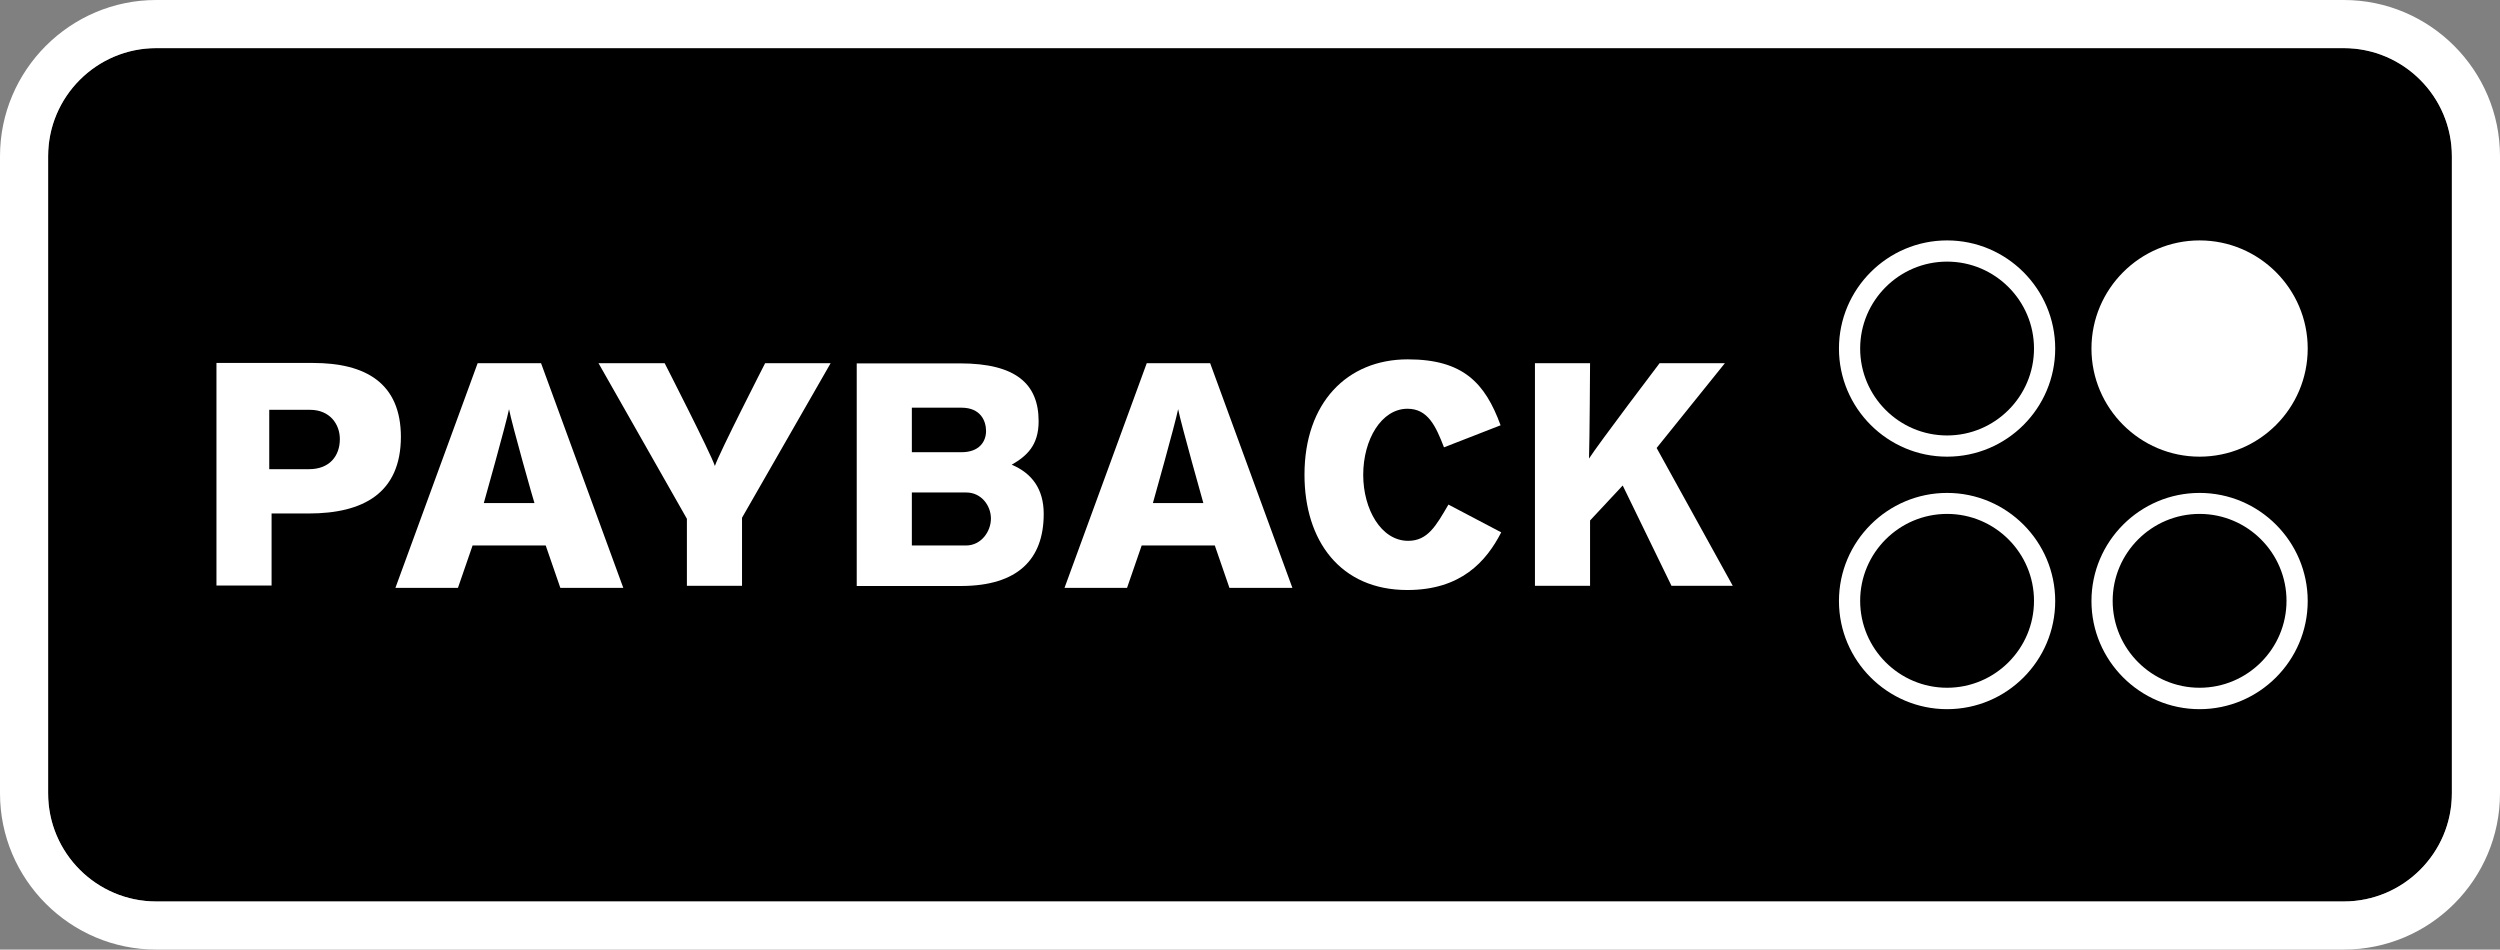
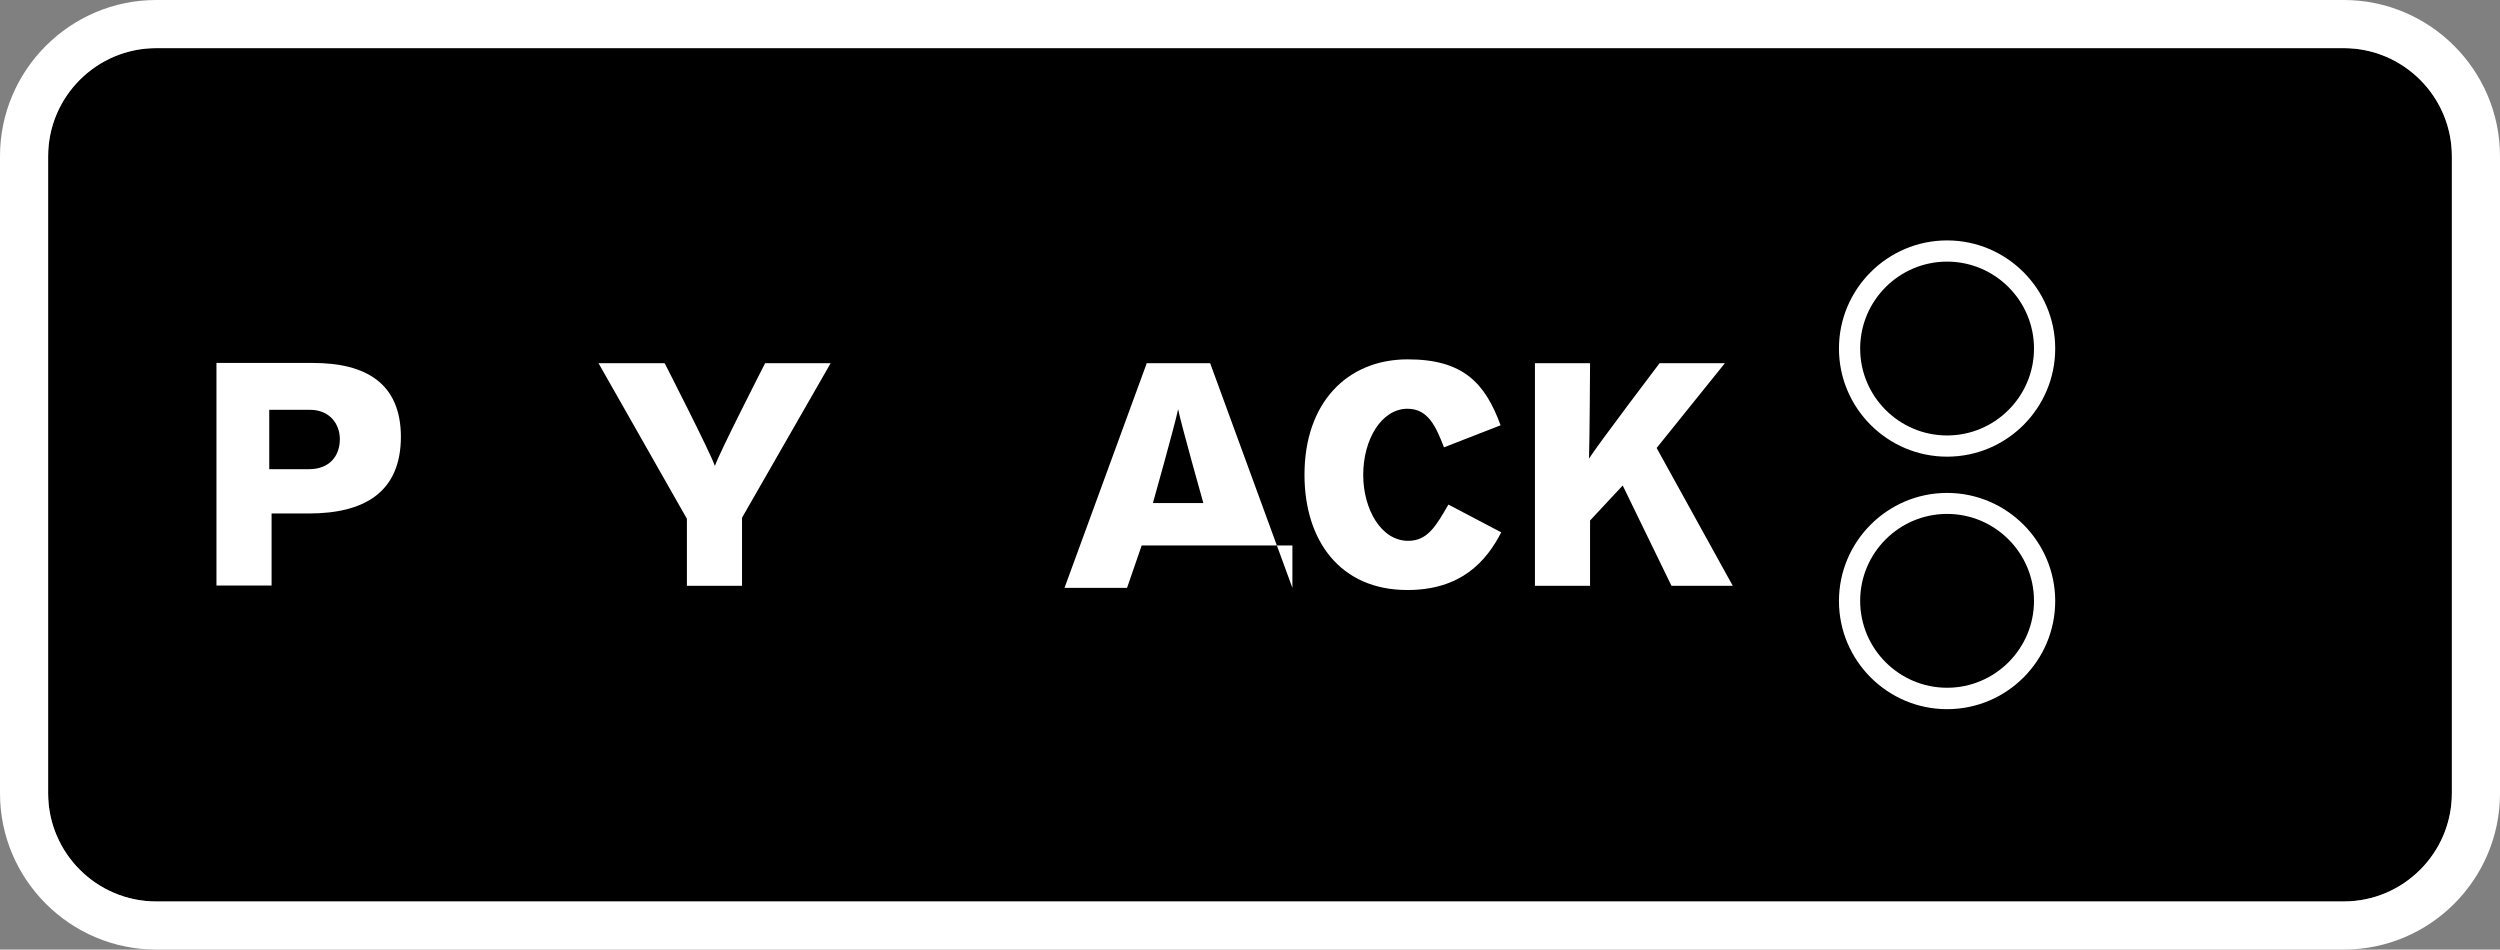
<svg xmlns="http://www.w3.org/2000/svg" version="1.1" id="Ebene_1" x="0px" y="0px" viewBox="0 0 1179.2 447.9" style="enable-background:new 0 0 1179.2 447.9;" xml:space="preserve">
  <rect x="0" y="0" width="1179.2" height="447.9" fill="#808080" stroke="none" />
  <style type="text/css">
	.st0{fill:#FFFFFF;}
</style>
  <path d="M73.7,22.7c-28.2,0-51,22.8-51,51v300.5c0,28.2,22.8,51,51,51h1031.8c28.2,0,51-22.8,51-51V73.7c0-28.2-22.8-51-51-51H73.7  L73.7,22.7z" />
  <path class="st0" d="M918.4,215.4c-28.1,0-51-22.9-51-51c0-28.1,22.9-51,51-51s51,22.9,51,51C969.4,192.5,946.6,215.4,918.4,215.4z   M918.4,123.4c-22.6,0-41,18.4-41,41c0,22.6,18.4,41,41,41s41-18.4,41-41C959.4,141.8,941,123.4,918.4,123.4z" />
  <path class="st0" d="M918.4,334.5c-28.1,0-51-22.9-51-51c0-28.1,22.9-51,51-51s51,22.9,51,51C969.4,311.6,946.6,334.5,918.4,334.5z   M918.4,242.4c-22.6,0-41,18.4-41,41c0,22.6,18.4,41,41,41s41-18.4,41-41C959.4,260.8,941,242.4,918.4,242.4z" />
-   <path class="st0" d="M1037.5,215.4c-28.1,0-51-22.9-51-51c0-28.1,22.9-51,51-51c28.1,0,51,22.9,51,51  C1088.5,192.6,1065.6,215.4,1037.5,215.4z" />
-   <path class="st0" d="M1037.5,334.5c-28.1,0-51-22.9-51-51c0-28.1,22.9-51,51-51c28.1,0,51,22.9,51,51  C1088.5,311.6,1065.6,334.5,1037.5,334.5z M1037.5,242.4c-22.6,0-41,18.4-41,41c0,22.6,18.4,41,41,41s41-18.4,41-41  C1078.5,260.8,1060.1,242.4,1037.5,242.4z" />
  <path class="st0" d="M1105.5,447.9H73.7C33.1,447.9,0,414.8,0,374.2V73.7C0,33.1,33.1,0,73.7,0h1031.8c40.6,0,73.7,33.1,73.7,73.7  v300.5C1179.2,414.8,1146.2,447.9,1105.5,447.9z M73.7,22.7c-28.1,0-51,22.9-51,51v300.5c0,28.1,22.9,51,51,51h1031.8  c28.1,0,51-22.9,51-51V73.7c0-28.1-22.9-51-51-51H73.7z" />
  <g>
    <path class="st0" d="M189.1,206.2c0-25.5-16.6-35-41.5-35h-45.5v105h26v-34h17.5c25.6,0,43.5-9.5,43.5-36.3 M160.3,207.1   c0,8-4.9,14.2-14.5,14.2h-18.8v-28h19.2C155.7,193.3,160.3,200.2,160.3,207.1" />
    <path class="st0" d="M391.8,171.3h-30.9c0,0-21.7,42.4-23.7,48.5c-2-6.1-23.7-48.5-23.7-48.5h-31.2l41.7,73.4v31.6h26v-32.1   L391.8,171.3z" />
-     <path class="st0" d="M492.3,242.4c0-11.8-5.6-19.2-15.1-23.2c7.1-4.1,12.7-9.1,12.7-20.5c0-17.6-10.7-27.3-37.1-27.3h-48.7v105   h49.4C480.1,276.3,492.3,263.8,492.3,242.4 M465.1,203.3c0,5-3.2,10-11.6,10h-23.4v-21h23.4C462.6,192.3,465.1,198.6,465.1,203.3    M467.4,244.6c0,6-4.5,12.7-11.8,12.7h-25.5v-25h25.7C462.8,232.3,467.4,238.4,467.4,244.6" />
    <path class="st0" d="M708.1,251.1L683.2,238c-5.8,9.9-9.7,17.1-19,17.1c-12.8,0-21.2-15-21.2-31.1c0-16.7,8.6-31.2,20.9-31.2   c9.7,0,13.4,8.4,17.2,18.2l26.7-10.4c-7.3-19.9-17.6-31.1-43.8-31.1c-28.6,0-48.7,20.5-48.7,54.4c0,31.2,16.9,54.4,48.5,54.4   C689.1,278.3,701,264.9,708.1,251.1" />
    <path class="st0" d="M817.3,276.3l-35.9-65l32.2-40h-30.8c0,0-28.9,38.1-33.3,45c0.3-7.7,0.5-45,0.5-45h-26v105h26v-30.8l15.4-16.5   l23,47.3h30.9H817.3z" />
-     <path class="st0" d="M609.6,277.3l-38.8-106h-29.9l-38.8,106h29.5l6.9-20h34.5l6.9,20H609.6z M568.1,237.3h-24.3   c0,0,10.5-37.3,11.9-44.3c1.4,7.1,11.9,44.3,11.9,44.3" />
-     <path class="st0" d="M294,277.3l-38.8-106h-29.9l-38.8,106h29.5l6.9-20h34.5l6.9,20H294z M252.1,237.3h-23.9   c0,0,10.5-37.3,11.9-44.3C241.4,200,252,237.3,252.1,237.3" />
+     <path class="st0" d="M609.6,277.3l-38.8-106h-29.9l-38.8,106h29.5l6.9-20h34.5H609.6z M568.1,237.3h-24.3   c0,0,10.5-37.3,11.9-44.3c1.4,7.1,11.9,44.3,11.9,44.3" />
  </g>
</svg>